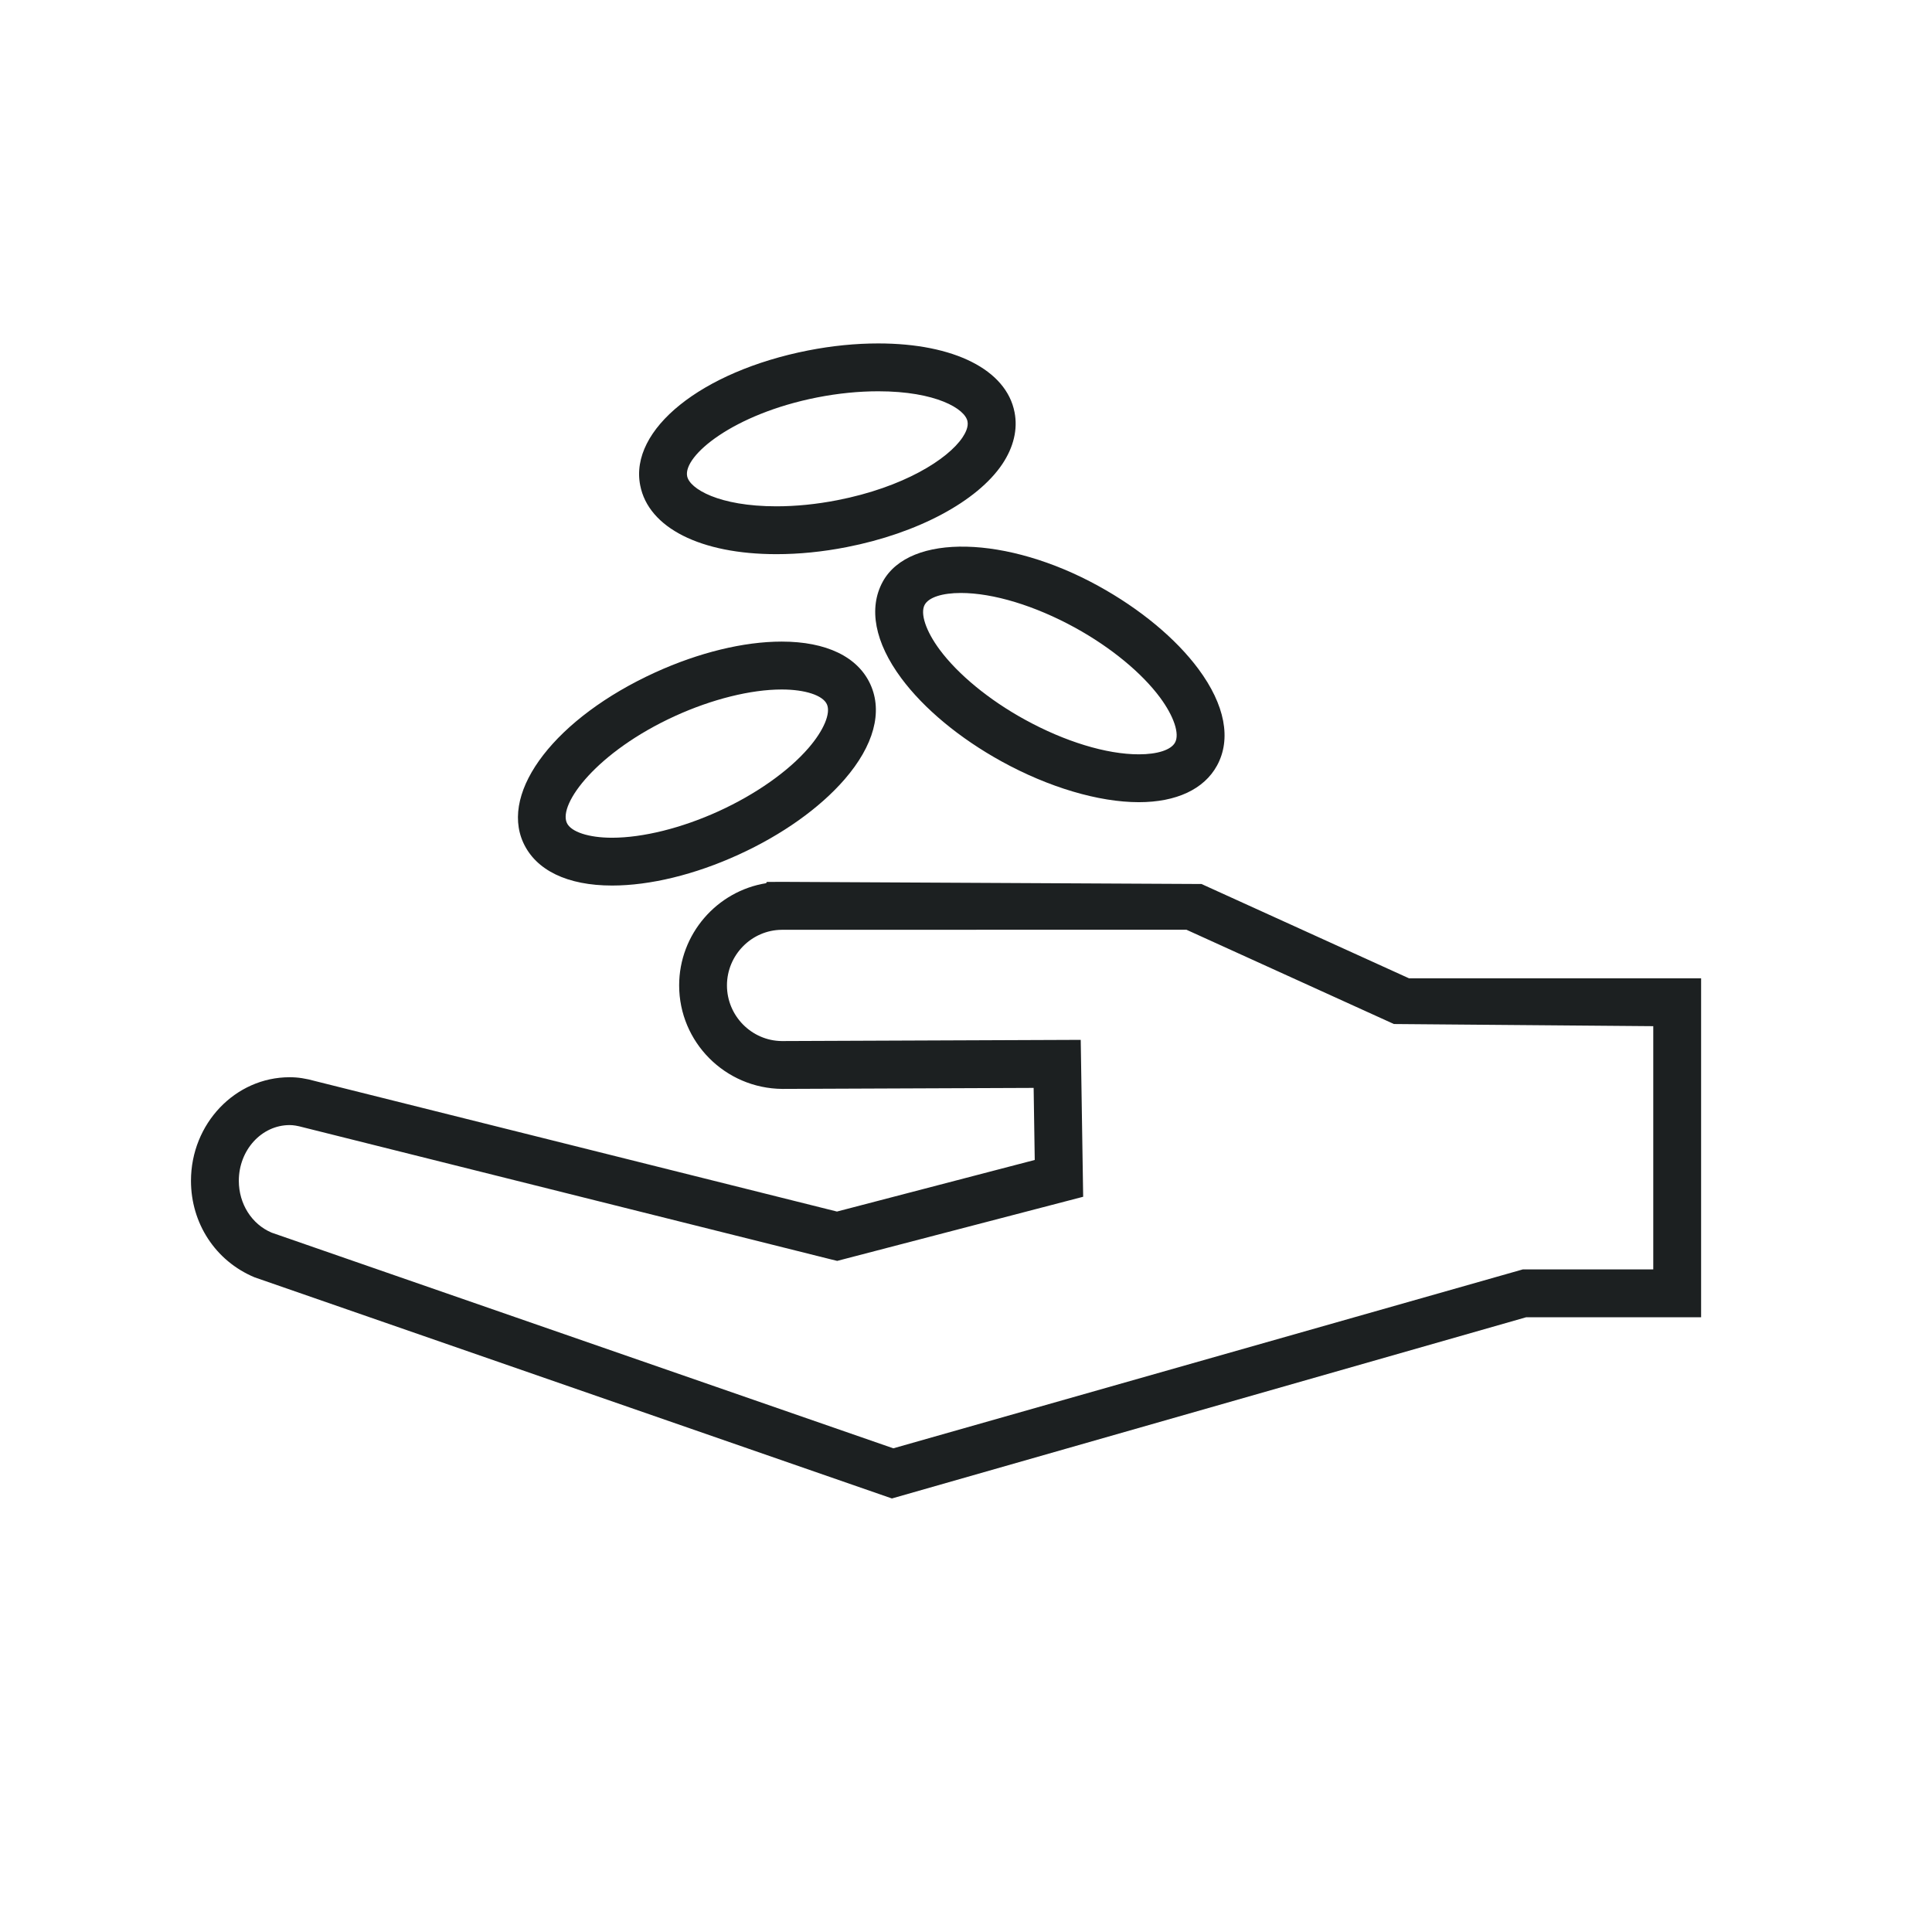
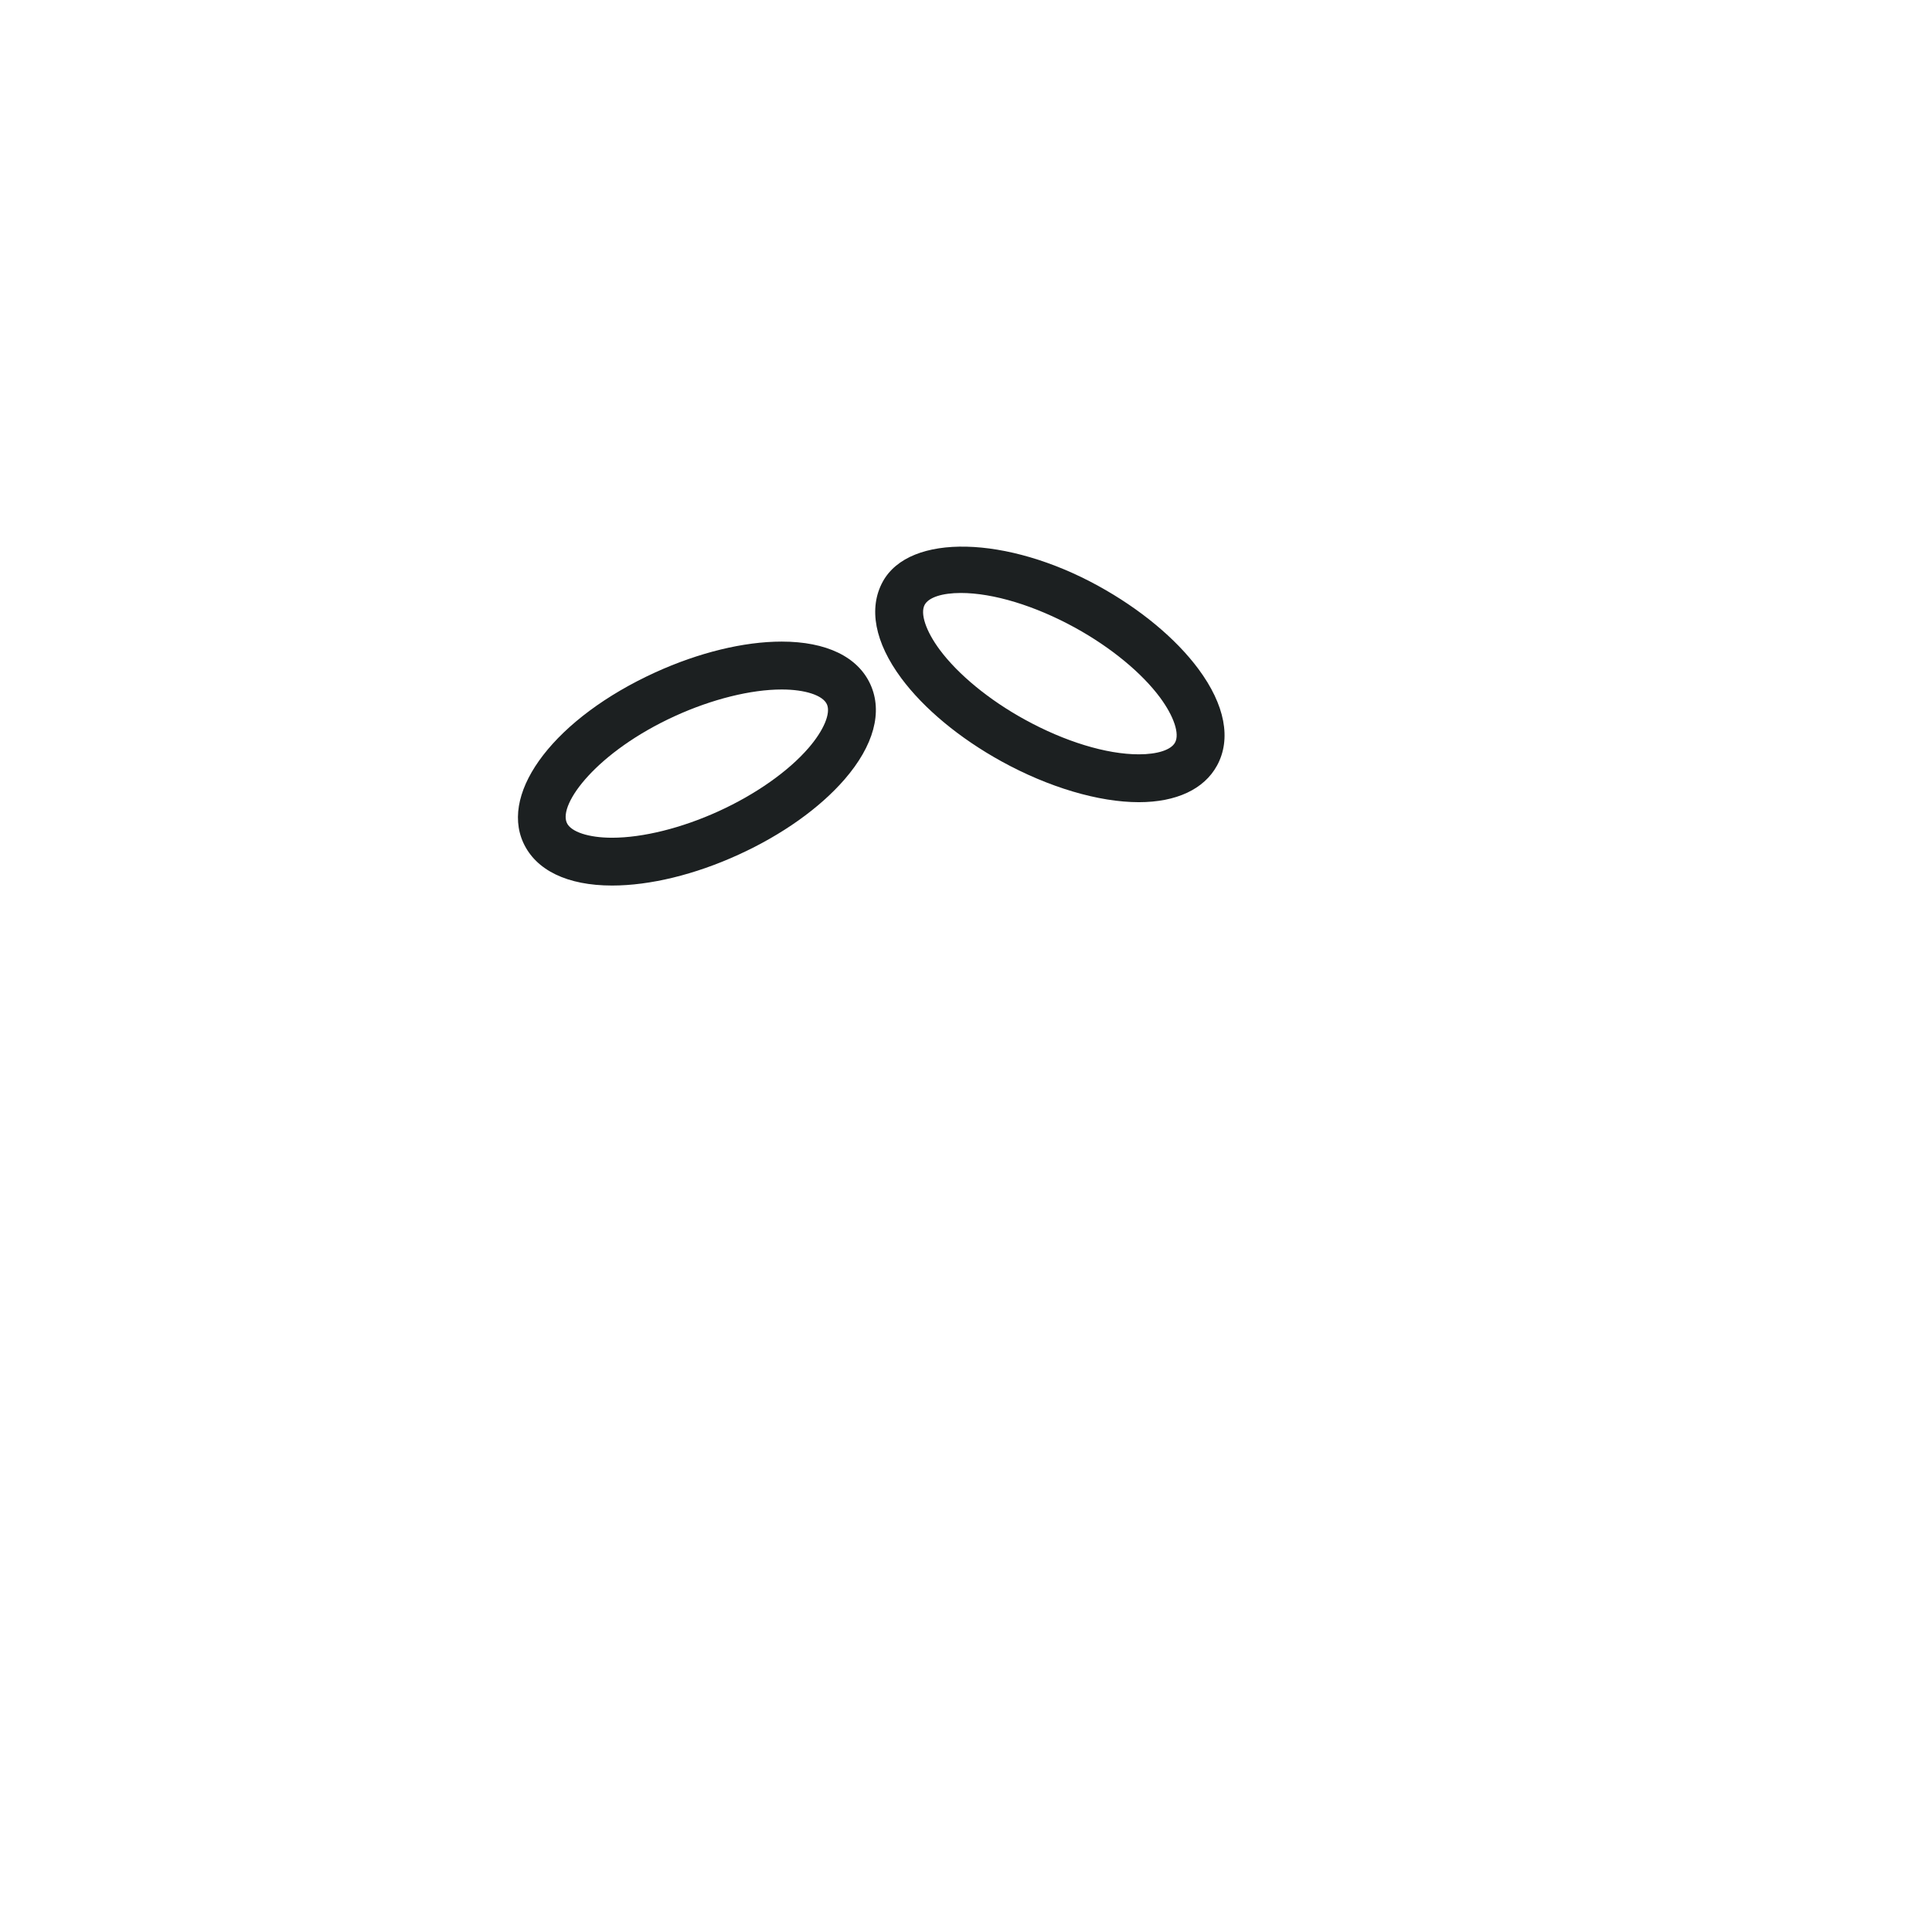
<svg xmlns="http://www.w3.org/2000/svg" version="1.1" id="art_blk" x="0px" y="0px" width="40.375px" height="40.375px" viewBox="0 0 40.375 40.375" enable-background="new 0 0 40.375 40.375" xml:space="preserve">
  <g>
-     <path fill="#1C2021" d="M18.639,31.315l-13.32-4.622C4.5,26.35,3.991,25.562,3.991,24.676c0-1.193,0.925-2.164,2.062-2.164   c0.171,0,0.338,0.025,0.544,0.083l10.894,2.724l4.133-1.078l-0.023-1.506l-5.252,0.021c-1.197-0.01-2.156-0.98-2.156-2.163   c0-1.073,0.791-1.972,1.818-2.136l0.013-0.026l0.311-0.002l8.774,0.045l4.337,1.971h6.104v7.083h-3.656L18.639,31.315z    M6.053,23.512c-0.586,0-1.062,0.522-1.062,1.164c0,0.483,0.27,0.908,0.686,1.084l12.992,4.507l13.155-3.739h2.726v-5.083   L29.13,21.4l-4.337-1.971l-8.456,0.002c-0.631,0.005-1.145,0.527-1.145,1.162c0,0.636,0.514,1.157,1.146,1.163l6.247-0.025   l0.051,3.279l-5.14,1.34l-0.124-0.03L6.341,23.56C6.213,23.525,6.129,23.512,6.053,23.512z" />
    <path fill="#1C2021" d="M12.791,18.506c-0.933,0-1.591-0.318-1.855-0.895c-0.495-1.086,0.69-2.616,2.757-3.559   c0.911-0.415,1.849-0.644,2.643-0.644c0.932,0,1.59,0.317,1.853,0.893c0.263,0.576,0.072,1.281-0.538,1.985   c-0.52,0.601-1.308,1.161-2.219,1.576C14.522,18.278,13.584,18.506,12.791,18.506z M16.336,14.409   c-0.644,0-1.456,0.202-2.228,0.554c-1.633,0.745-2.443,1.838-2.262,2.234c0.086,0.188,0.457,0.31,0.945,0.31   c0.644,0,1.455-0.202,2.227-0.554c0.772-0.352,1.457-0.833,1.878-1.321c0.319-0.368,0.47-0.728,0.384-0.915   C17.194,14.53,16.824,14.409,16.336,14.409z" />
    <path fill="#1C2021" d="M23.8,16.764c-0.841,0-1.887-0.311-2.869-0.852c-0.878-0.484-1.622-1.101-2.095-1.738   c-0.555-0.748-0.692-1.465-0.387-2.02c0.562-1.02,2.604-0.955,4.501,0.089c0.877,0.482,1.622,1.1,2.095,1.738   c0.555,0.748,0.692,1.465,0.387,2.02C25.162,16.493,24.583,16.764,23.8,16.764z M20.08,12.392c-0.388,0-0.67,0.091-0.755,0.245   c-0.1,0.181,0.023,0.55,0.313,0.941c0.384,0.517,1.031,1.049,1.775,1.458c0.839,0.462,1.709,0.728,2.387,0.728   c0.389,0,0.672-0.092,0.756-0.246c0.1-0.181-0.024-0.55-0.314-0.942c-0.384-0.518-1.031-1.049-1.774-1.458   C21.628,12.657,20.757,12.392,20.08,12.392z" />
-     <path fill="#1C2021" d="M16.226,11.581c-1.583,0-2.675-0.551-2.847-1.438c-0.23-1.167,1.278-2.38,3.508-2.819   c0.5-0.098,0.993-0.147,1.467-0.147c1.584,0,2.676,0.551,2.848,1.438c0.07,0.355-0.019,0.73-0.256,1.084   c-0.525,0.781-1.772,1.446-3.254,1.735C17.193,11.532,16.7,11.581,16.226,11.581z M18.354,8.177c-0.41,0-0.839,0.043-1.274,0.128   c-1.761,0.347-2.804,1.221-2.72,1.646c0.051,0.263,0.663,0.63,1.865,0.63c0.41,0,0.839-0.043,1.274-0.128   c1.379-0.269,2.308-0.853,2.616-1.312c0.06-0.089,0.127-0.22,0.104-0.334C20.17,8.544,19.558,8.177,18.354,8.177z" />
  </g>
</svg>